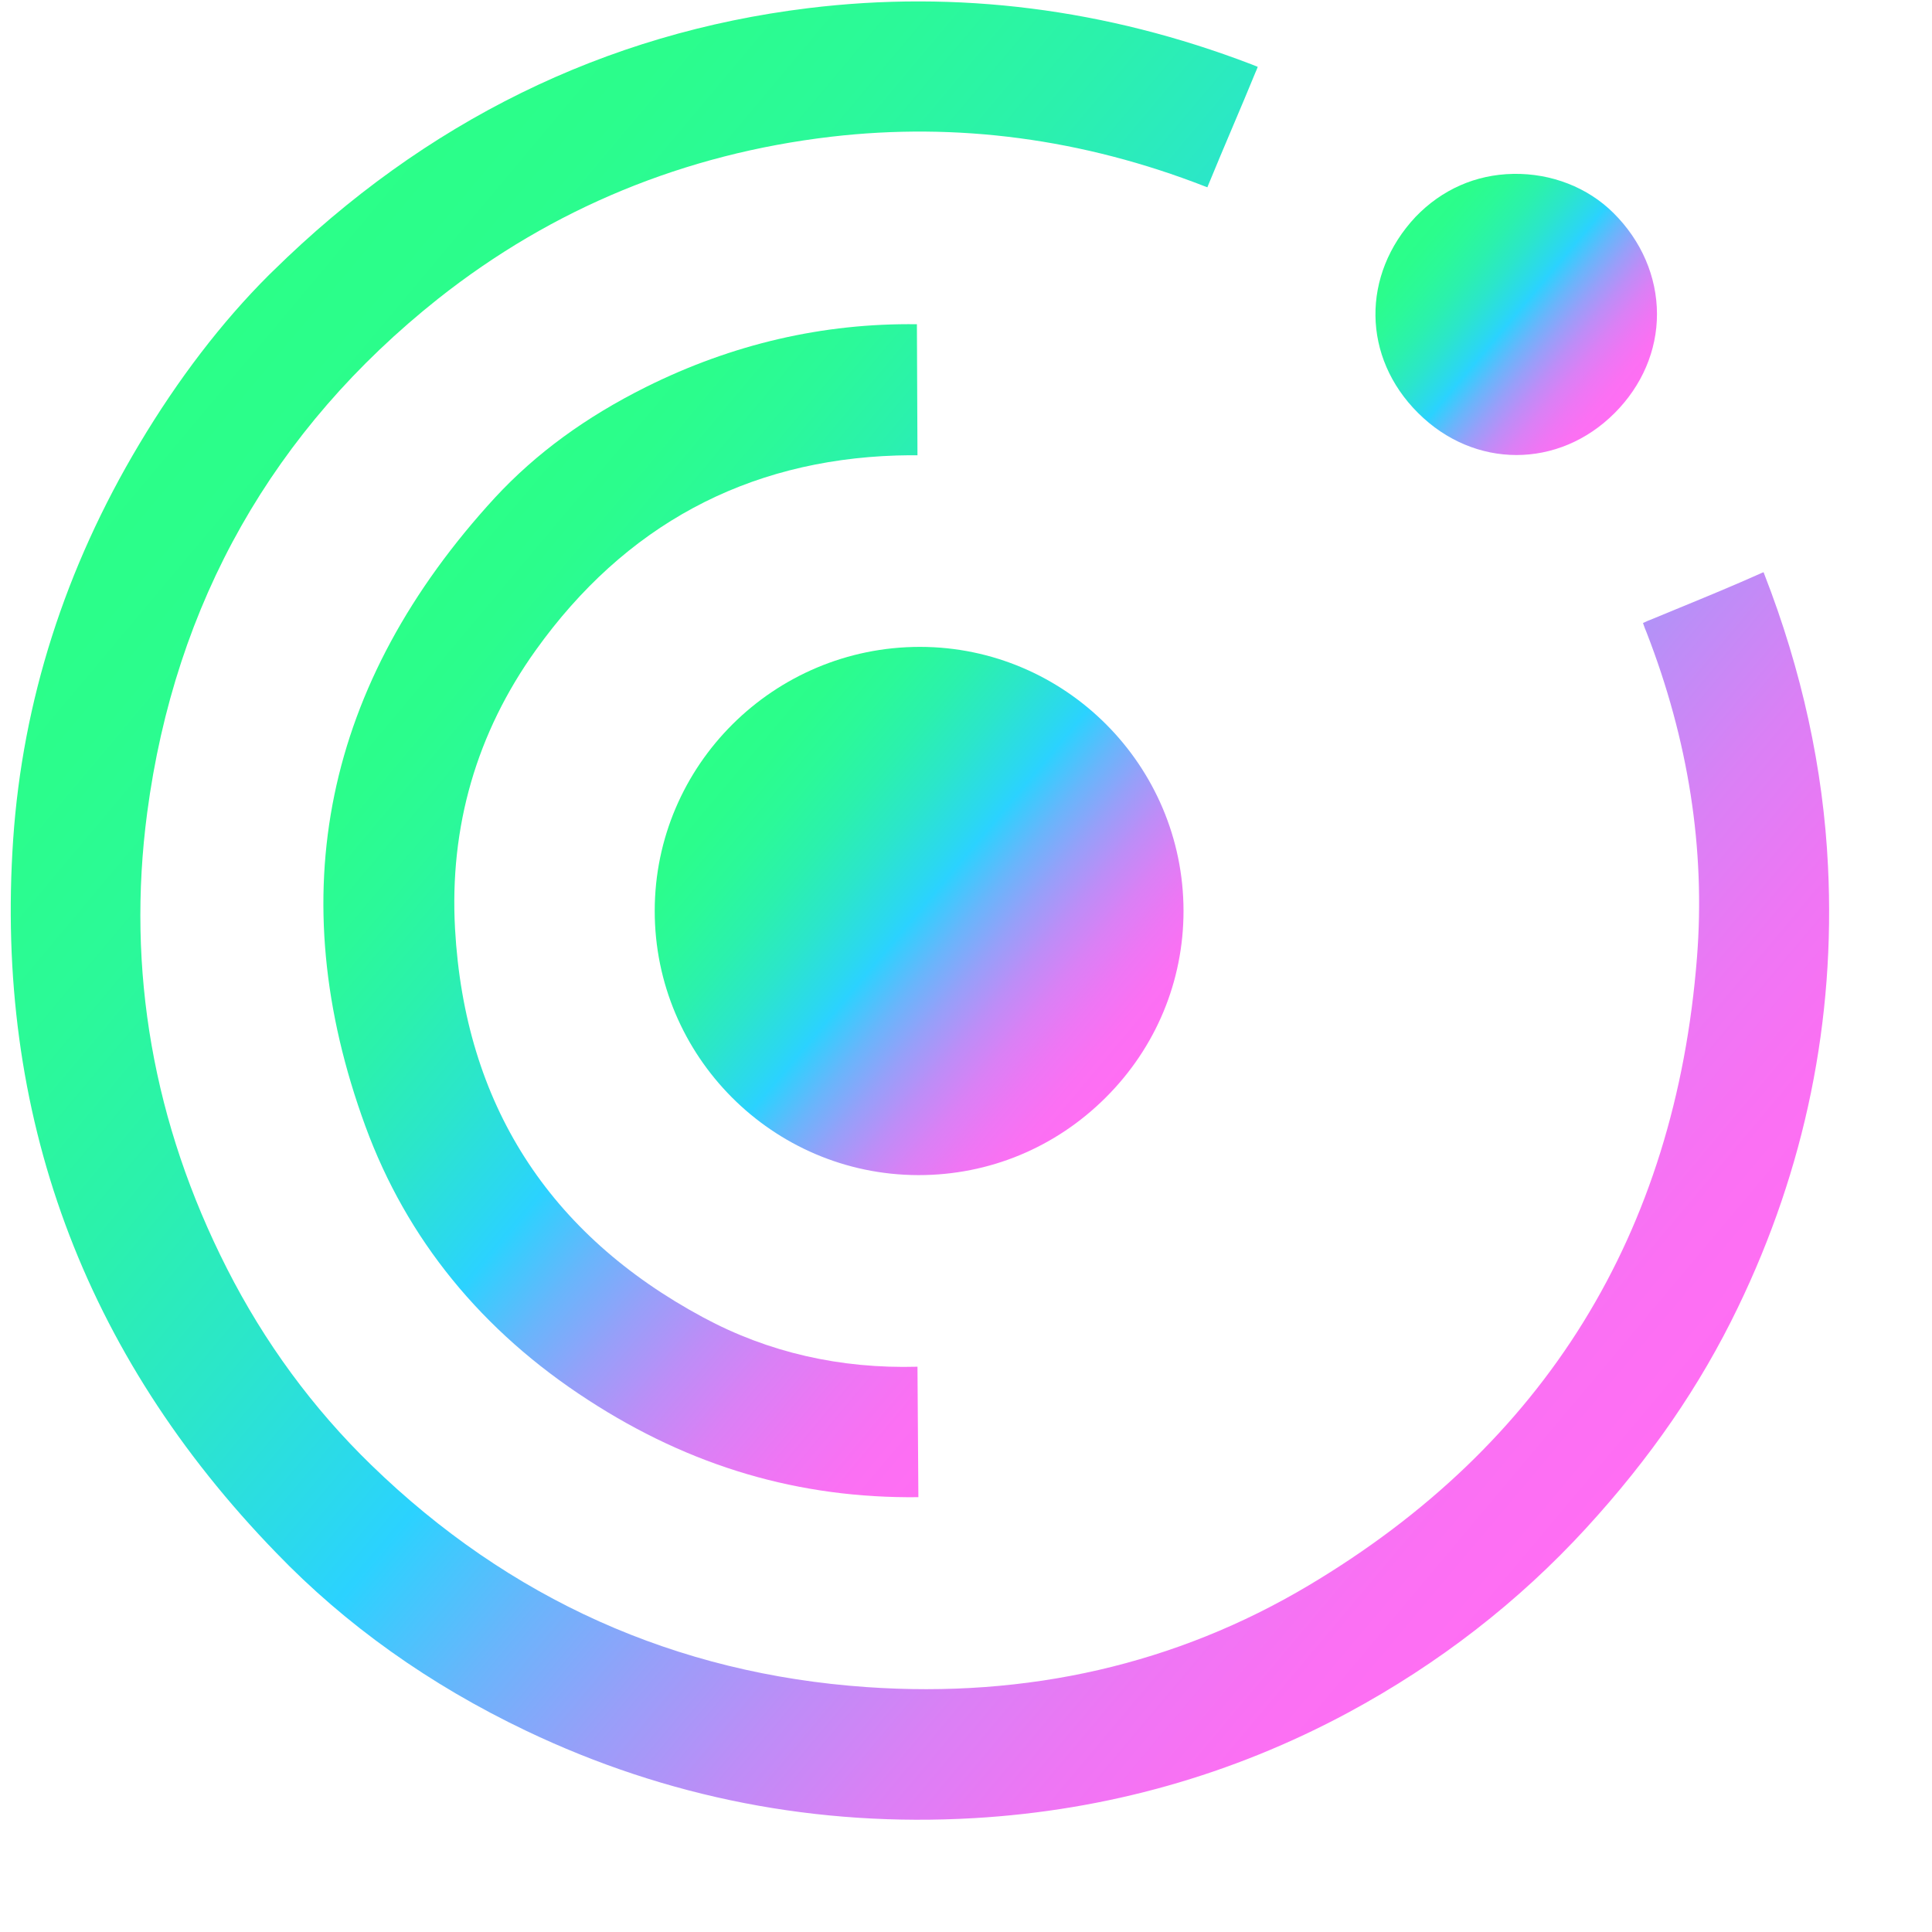
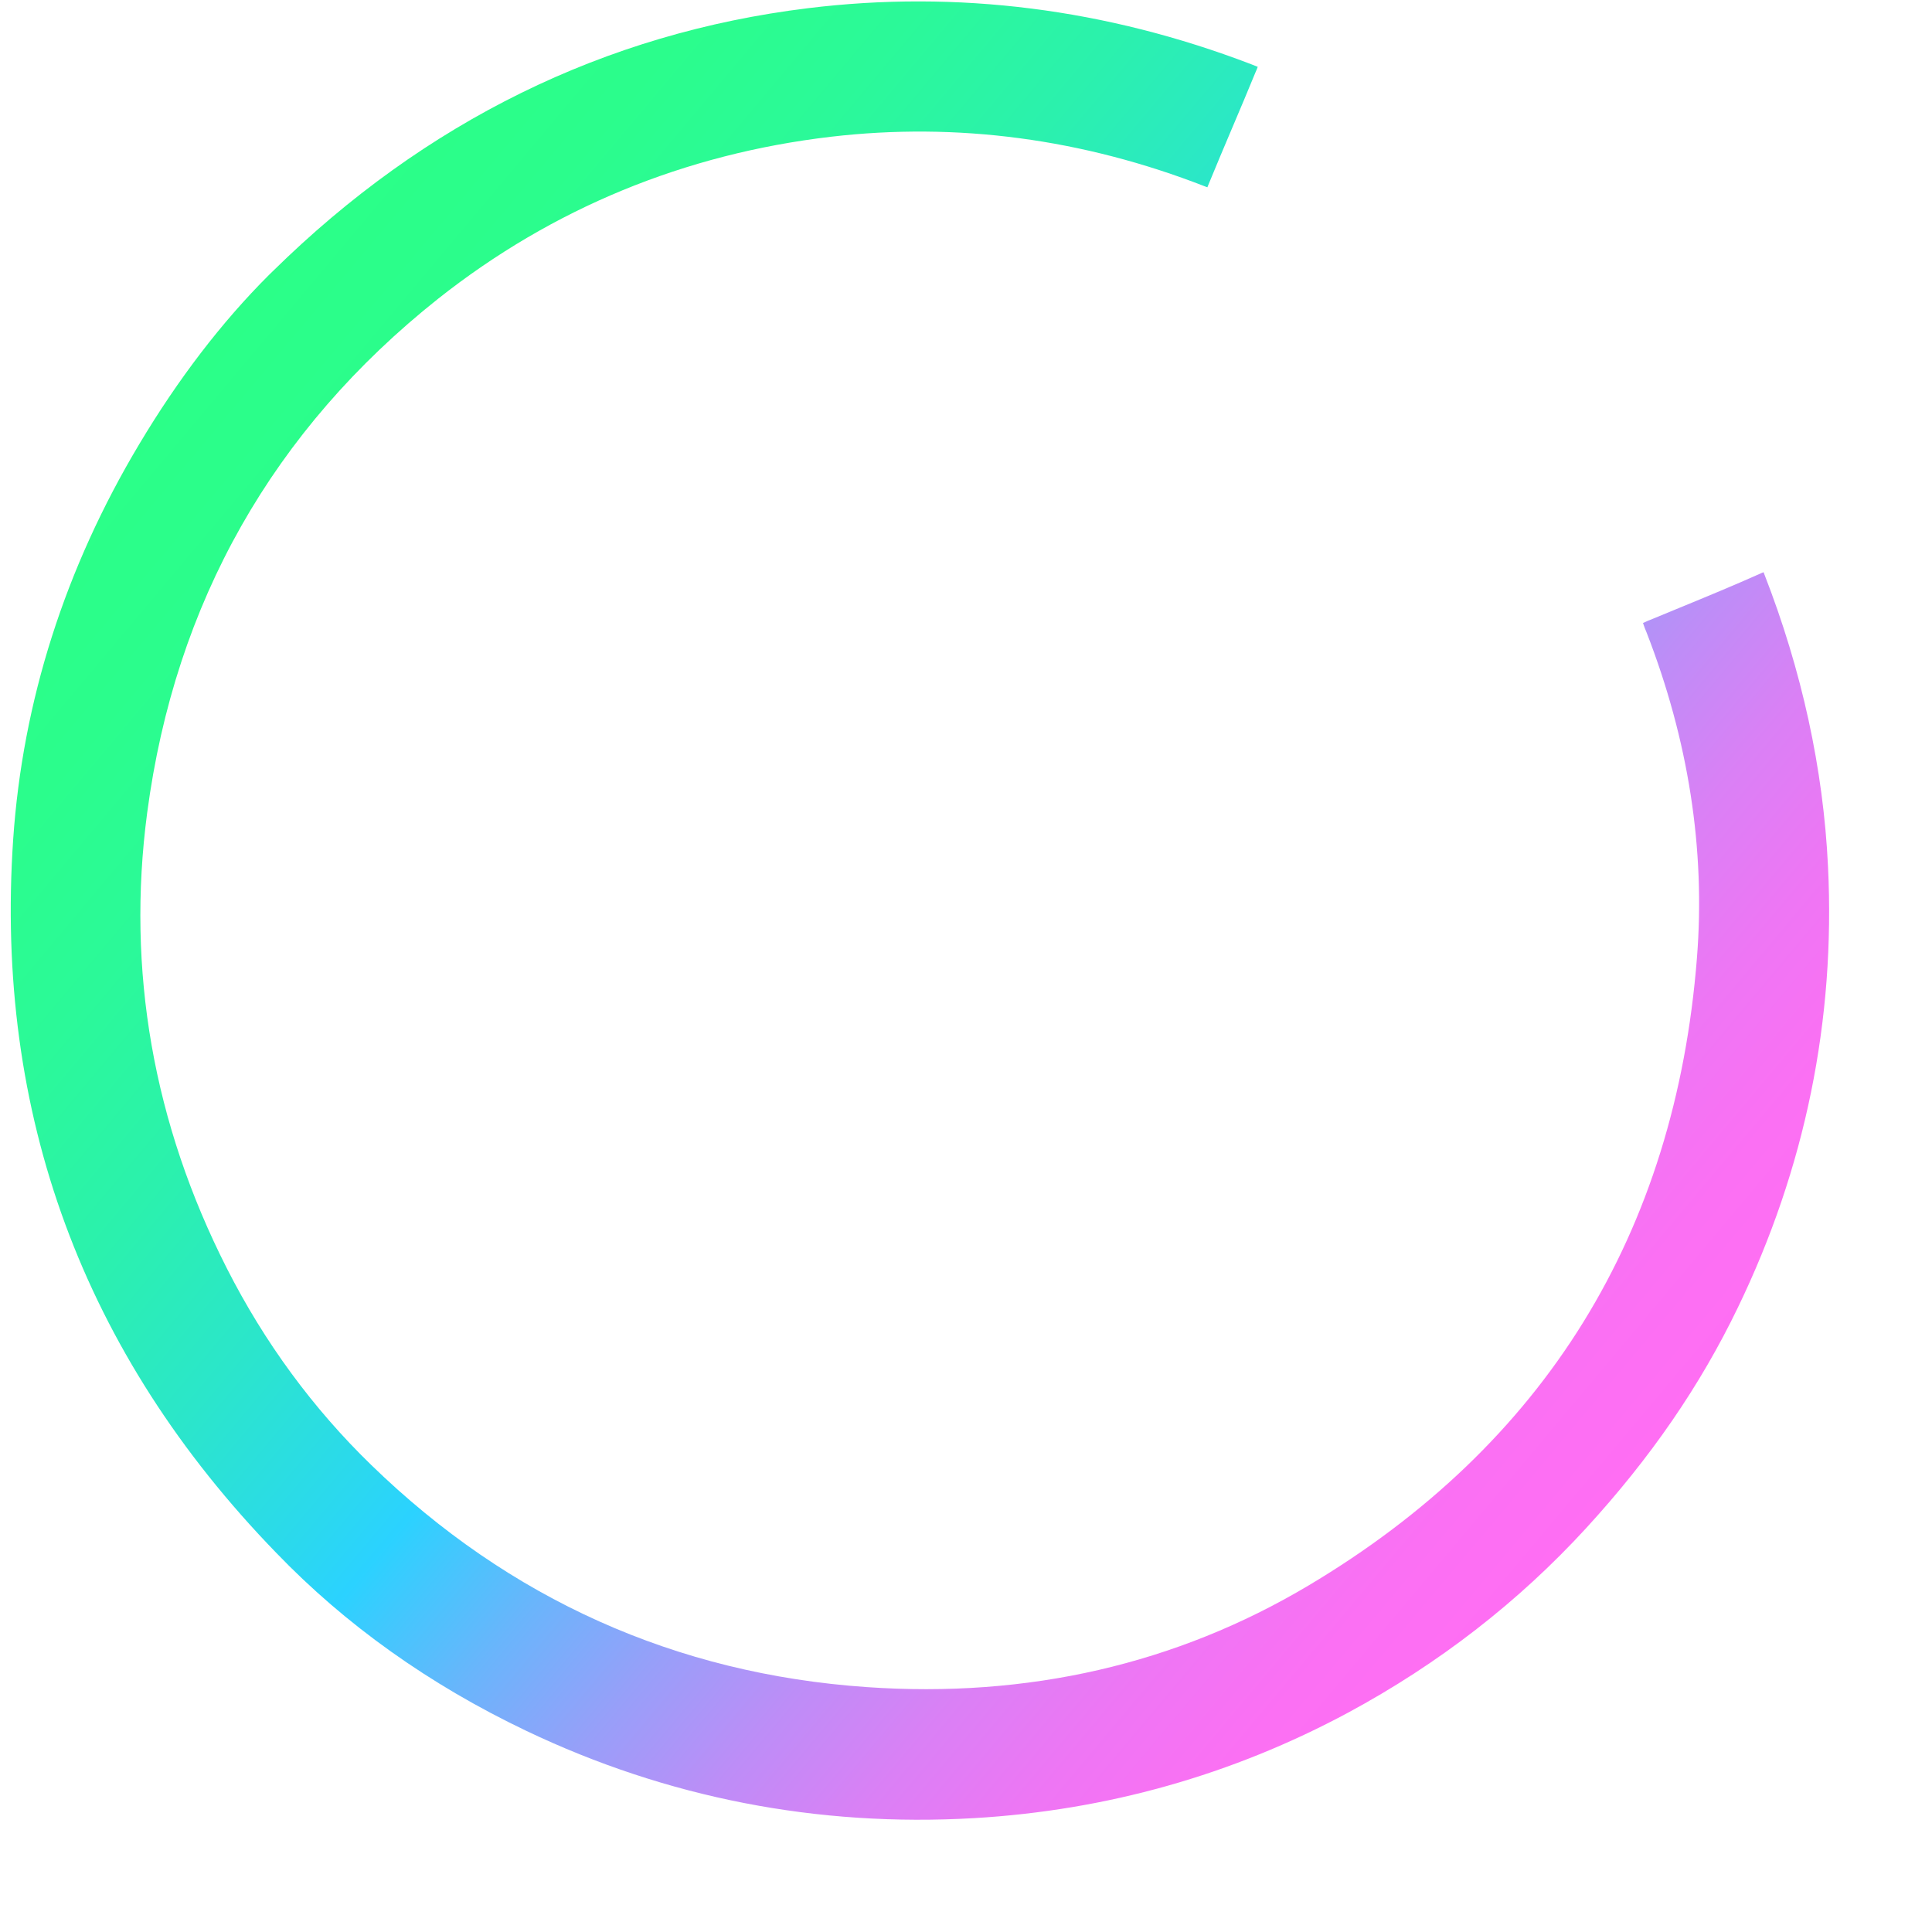
<svg xmlns="http://www.w3.org/2000/svg" width="17" height="17" viewBox="0 0 17 17" fill="none">
-   <path d="M14.207 3.635C13.715 4.127 12.972 4.127 12.478 3.634C11.986 3.145 11.977 2.419 12.456 1.908C12.687 1.668 12.984 1.536 13.315 1.53C13.65 1.524 13.971 1.649 14.197 1.874C14.444 2.119 14.579 2.435 14.58 2.761C14.581 3.084 14.448 3.394 14.207 3.635Z" fill="url(#paint0_linear_3187_73)" />
  <path d="M2.366 2.42C1.95 2.835 1.567 3.336 1.226 3.907C0.572 5 0.199 6.171 0.116 7.385C-0.048 9.798 0.73 11.911 2.431 13.664L2.432 13.665C3.039 14.296 3.779 14.824 4.633 15.231C5.868 15.82 7.194 16.078 8.572 15.998C9.736 15.93 10.843 15.618 11.862 15.07C12.658 14.641 13.361 14.096 13.956 13.447C14.523 12.829 14.96 12.194 15.292 11.505C15.884 10.281 16.151 8.976 16.085 7.625C16.044 6.766 15.855 5.9 15.524 5.051C15.522 5.045 15.52 5.039 15.518 5.035C15.511 5.037 15.503 5.041 15.494 5.045C15.257 5.151 15.017 5.25 14.776 5.349L14.541 5.446C14.517 5.455 14.483 5.469 14.457 5.482C14.466 5.51 14.479 5.544 14.488 5.564C14.857 6.512 15.007 7.474 14.932 8.425C14.742 10.854 13.593 12.713 11.514 13.951C10.352 14.643 9.044 14.944 7.626 14.845C5.948 14.729 4.481 14.071 3.266 12.89C2.754 12.393 2.327 11.812 1.997 11.162C1.348 9.885 1.112 8.536 1.295 7.152C1.54 5.301 2.406 3.779 3.856 2.628C4.86 1.834 6.024 1.354 7.314 1.203C8.421 1.074 9.528 1.221 10.605 1.641C10.612 1.644 10.618 1.646 10.624 1.648C10.626 1.644 10.627 1.64 10.629 1.635C10.701 1.46 10.774 1.286 10.848 1.112C10.915 0.954 10.982 0.796 11.047 0.637C11.056 0.618 11.062 0.602 11.067 0.588C11.045 0.579 11.022 0.57 11.009 0.565C9.734 0.077 8.422 -0.089 7.11 0.072C5.323 0.291 3.74 1.069 2.402 2.385C2.39 2.396 2.378 2.408 2.366 2.42Z" fill="url(#paint1_linear_3187_73)" />
-   <path d="M8.097 5.692C8.096 5.692 8.096 5.692 8.095 5.692C6.809 5.692 5.762 6.733 5.761 8.014C5.76 9.293 6.798 10.336 8.077 10.34C8.079 10.34 8.082 10.34 8.084 10.34C8.704 10.34 9.288 10.098 9.73 9.657C10.171 9.217 10.414 8.634 10.414 8.015C10.413 6.736 9.374 5.694 8.097 5.692Z" fill="url(#paint2_linear_3187_73)" />
-   <path d="M8.081 13.174C7.032 13.186 6.078 12.905 5.177 12.32C4.238 11.713 3.579 10.902 3.216 9.912C2.469 7.875 2.853 6.013 4.357 4.377C4.719 3.987 5.154 3.67 5.685 3.405C6.444 3.027 7.244 2.842 8.068 2.853L8.073 4.006C8.012 4.006 7.951 4.006 7.889 4.008C6.566 4.05 5.498 4.626 4.715 5.72C4.193 6.449 3.954 7.275 4.004 8.174C4.09 9.71 4.825 10.86 6.189 11.593C6.759 11.9 7.392 12.045 8.073 12.026L8.081 13.174Z" fill="url(#paint3_linear_3187_73)" />
  <defs>
    <linearGradient id="paint0_linear_3187_73" x1="14.286" y1="3.55" x2="12.402" y2="1.968" gradientUnits="userSpaceOnUse">
      <stop stop-color="#FF6EF3" />
      <stop offset="0.066" stop-color="#FB70F3" />
      <stop offset="0.135" stop-color="#EE76F4" />
      <stop offset="0.205" stop-color="#DA80F5" />
      <stop offset="0.275" stop-color="#BD8DF7" />
      <stop offset="0.346" stop-color="#979FF9" />
      <stop offset="0.418" stop-color="#69B5FB" />
      <stop offset="0.489" stop-color="#34CEFE" />
      <stop offset="0.5" stop-color="#2BD2FF" />
      <stop offset="0.535" stop-color="#2BD8EF" />
      <stop offset="0.63" stop-color="#2BE6CA" />
      <stop offset="0.725" stop-color="#2BF1AD" />
      <stop offset="0.819" stop-color="#2BF999" />
      <stop offset="0.911" stop-color="#2BFD8C" />
      <stop offset="1" stop-color="#2BFF88" />
    </linearGradient>
    <linearGradient id="paint1_linear_3187_73" x1="14.086" y1="13.306" x2="1.831" y2="3.018" gradientUnits="userSpaceOnUse">
      <stop stop-color="#FF6EF3" />
      <stop offset="0.066" stop-color="#FB70F3" />
      <stop offset="0.135" stop-color="#EE76F4" />
      <stop offset="0.205" stop-color="#DA80F5" />
      <stop offset="0.275" stop-color="#BD8DF7" />
      <stop offset="0.346" stop-color="#979FF9" />
      <stop offset="0.418" stop-color="#69B5FB" />
      <stop offset="0.489" stop-color="#34CEFE" />
      <stop offset="0.5" stop-color="#2BD2FF" />
      <stop offset="0.535" stop-color="#2BD8EF" />
      <stop offset="0.63" stop-color="#2BE6CA" />
      <stop offset="0.725" stop-color="#2BF1AD" />
      <stop offset="0.819" stop-color="#2BF999" />
      <stop offset="0.911" stop-color="#2BFD8C" />
      <stop offset="1" stop-color="#2BFF88" />
    </linearGradient>
    <linearGradient id="paint2_linear_3187_73" x1="9.867" y1="9.509" x2="6.309" y2="6.522" gradientUnits="userSpaceOnUse">
      <stop stop-color="#FF6EF3" />
      <stop offset="0.066" stop-color="#FB70F3" />
      <stop offset="0.135" stop-color="#EE76F4" />
      <stop offset="0.205" stop-color="#DA80F5" />
      <stop offset="0.275" stop-color="#BD8DF7" />
      <stop offset="0.346" stop-color="#979FF9" />
      <stop offset="0.418" stop-color="#69B5FB" />
      <stop offset="0.489" stop-color="#34CEFE" />
      <stop offset="0.5" stop-color="#2BD2FF" />
      <stop offset="0.535" stop-color="#2BD8EF" />
      <stop offset="0.63" stop-color="#2BE6CA" />
      <stop offset="0.725" stop-color="#2BF1AD" />
      <stop offset="0.819" stop-color="#2BF999" />
      <stop offset="0.911" stop-color="#2BFD8C" />
      <stop offset="1" stop-color="#2BFF88" />
    </linearGradient>
    <linearGradient id="paint3_linear_3187_73" x1="10.217" y1="10.629" x2="3.695" y2="5.154" gradientUnits="userSpaceOnUse">
      <stop stop-color="#FF6EF3" />
      <stop offset="0.066" stop-color="#FB70F3" />
      <stop offset="0.135" stop-color="#EE76F4" />
      <stop offset="0.205" stop-color="#DA80F5" />
      <stop offset="0.275" stop-color="#BD8DF7" />
      <stop offset="0.346" stop-color="#979FF9" />
      <stop offset="0.418" stop-color="#69B5FB" />
      <stop offset="0.489" stop-color="#34CEFE" />
      <stop offset="0.5" stop-color="#2BD2FF" />
      <stop offset="0.535" stop-color="#2BD8EF" />
      <stop offset="0.63" stop-color="#2BE6CA" />
      <stop offset="0.725" stop-color="#2BF1AD" />
      <stop offset="0.819" stop-color="#2BF999" />
      <stop offset="0.911" stop-color="#2BFD8C" />
      <stop offset="1" stop-color="#2BFF88" />
    </linearGradient>
  </defs>
</svg>